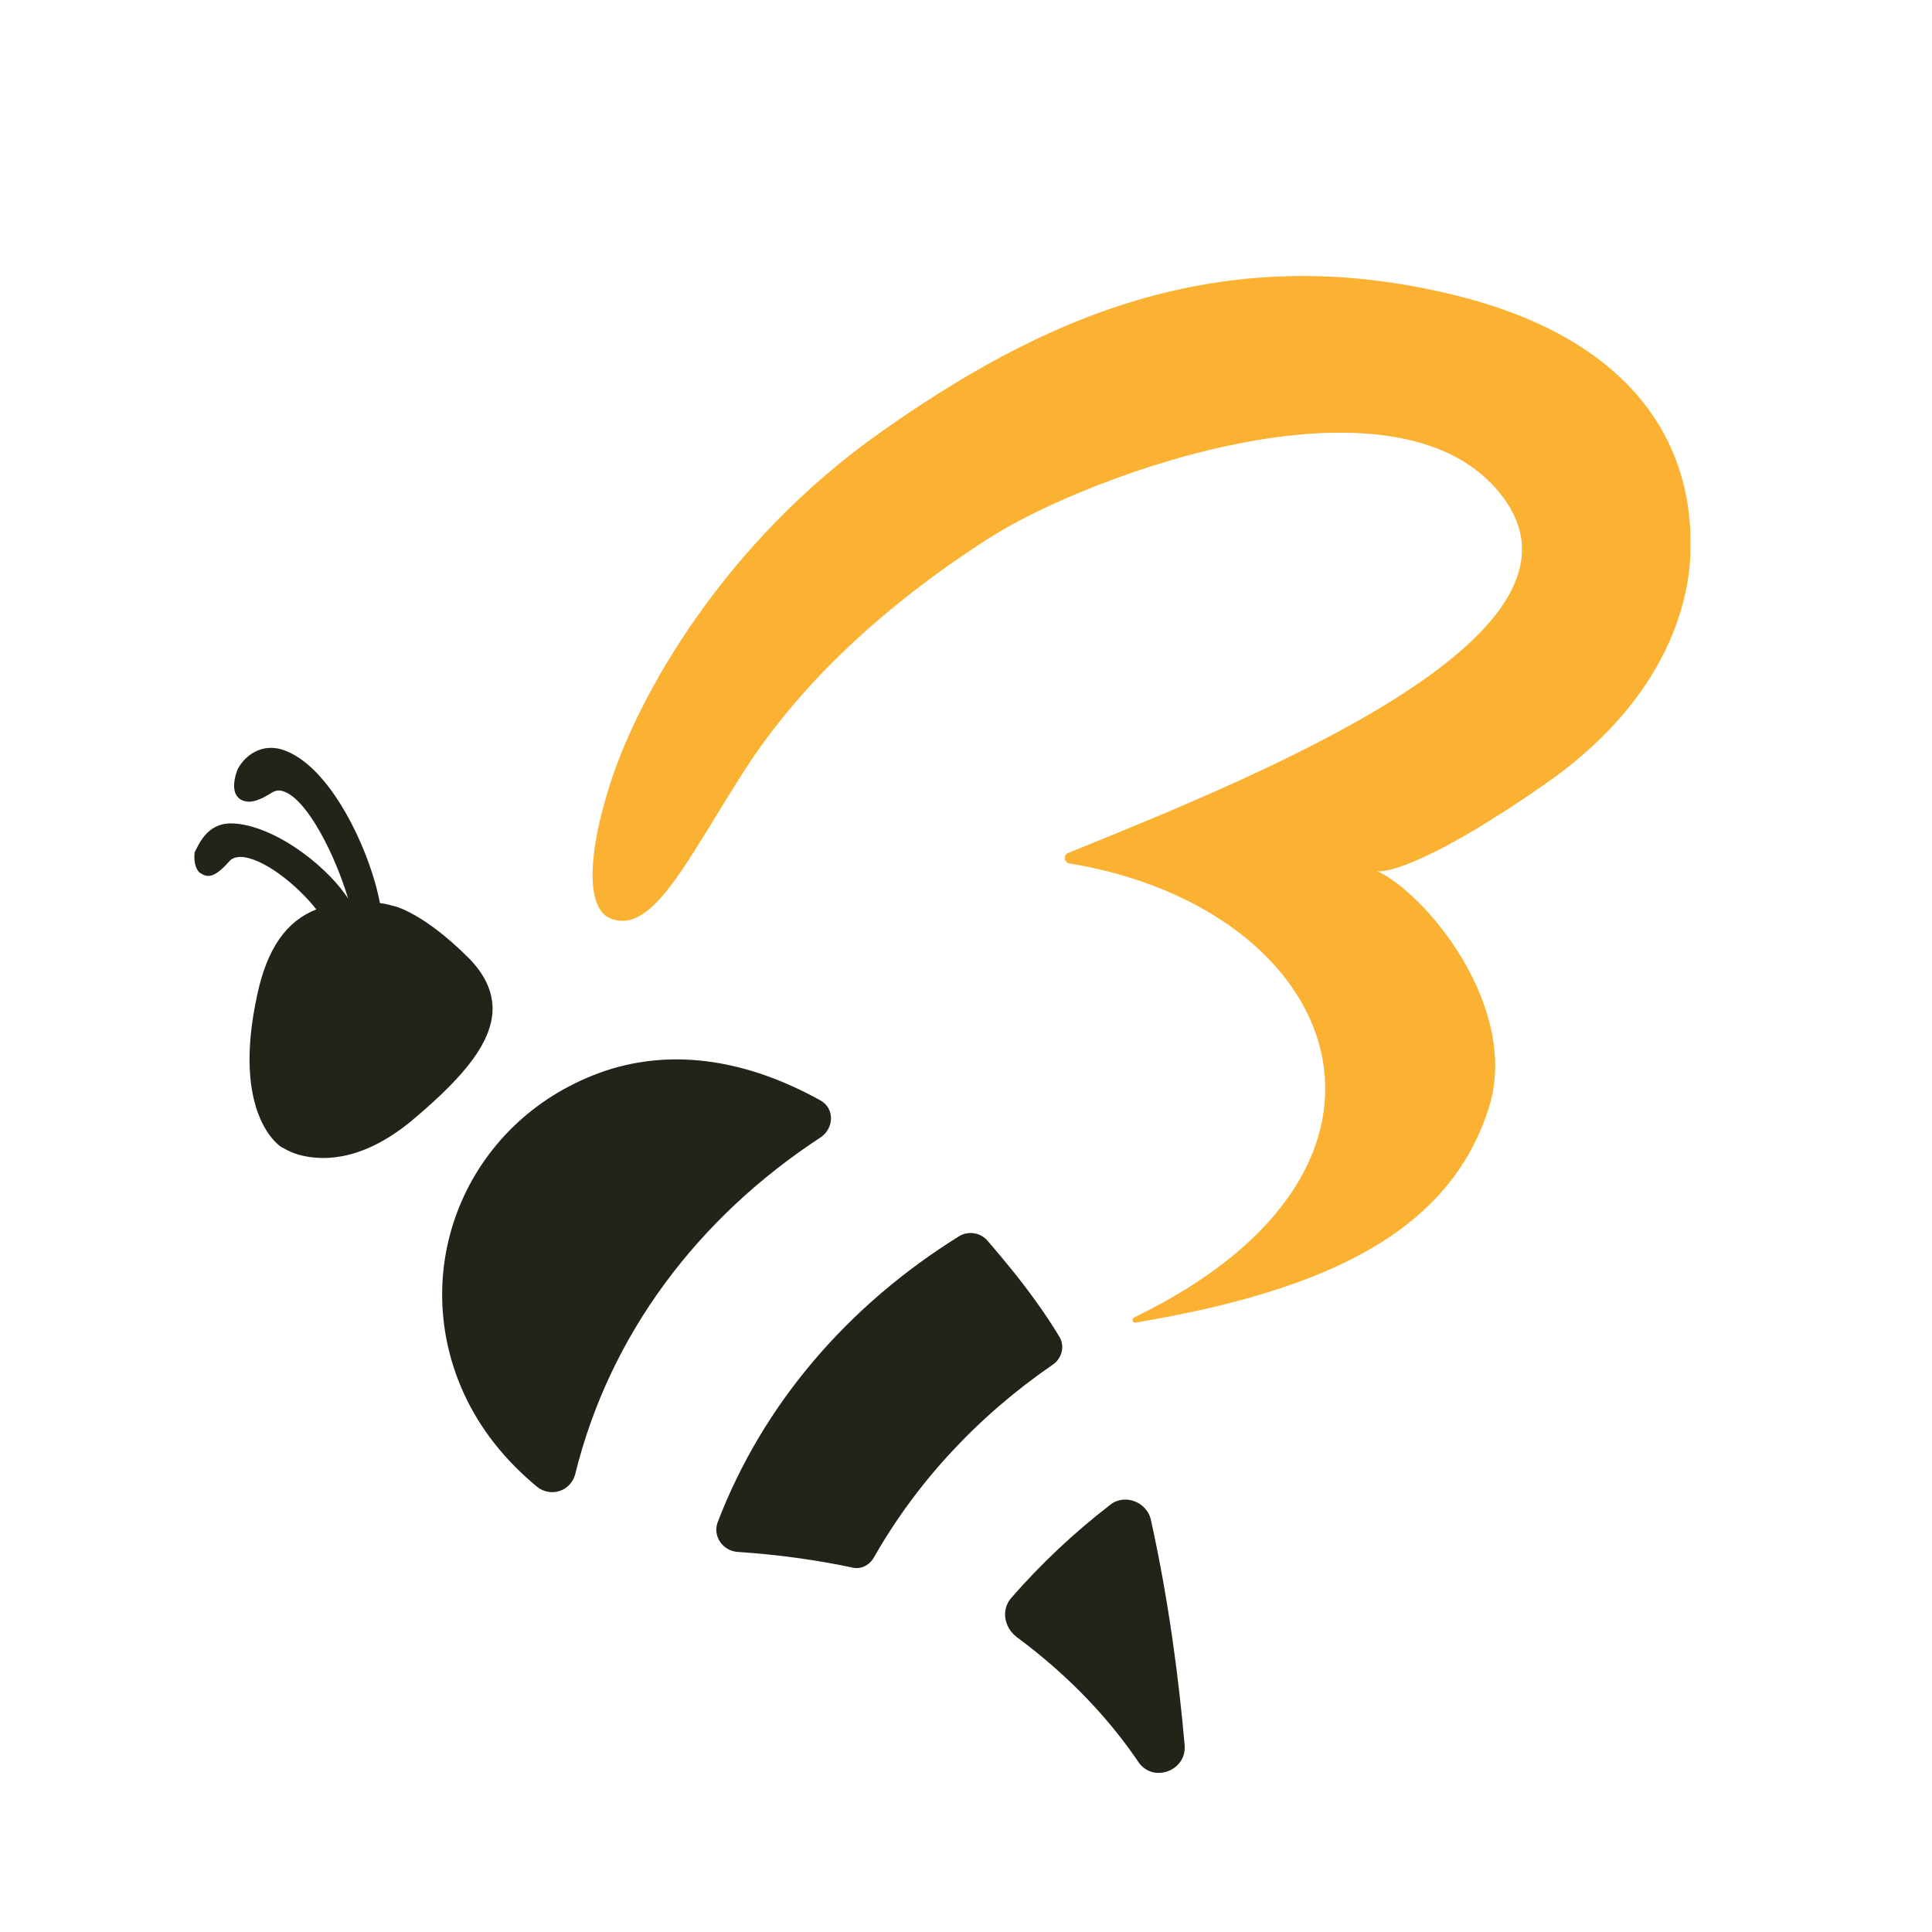
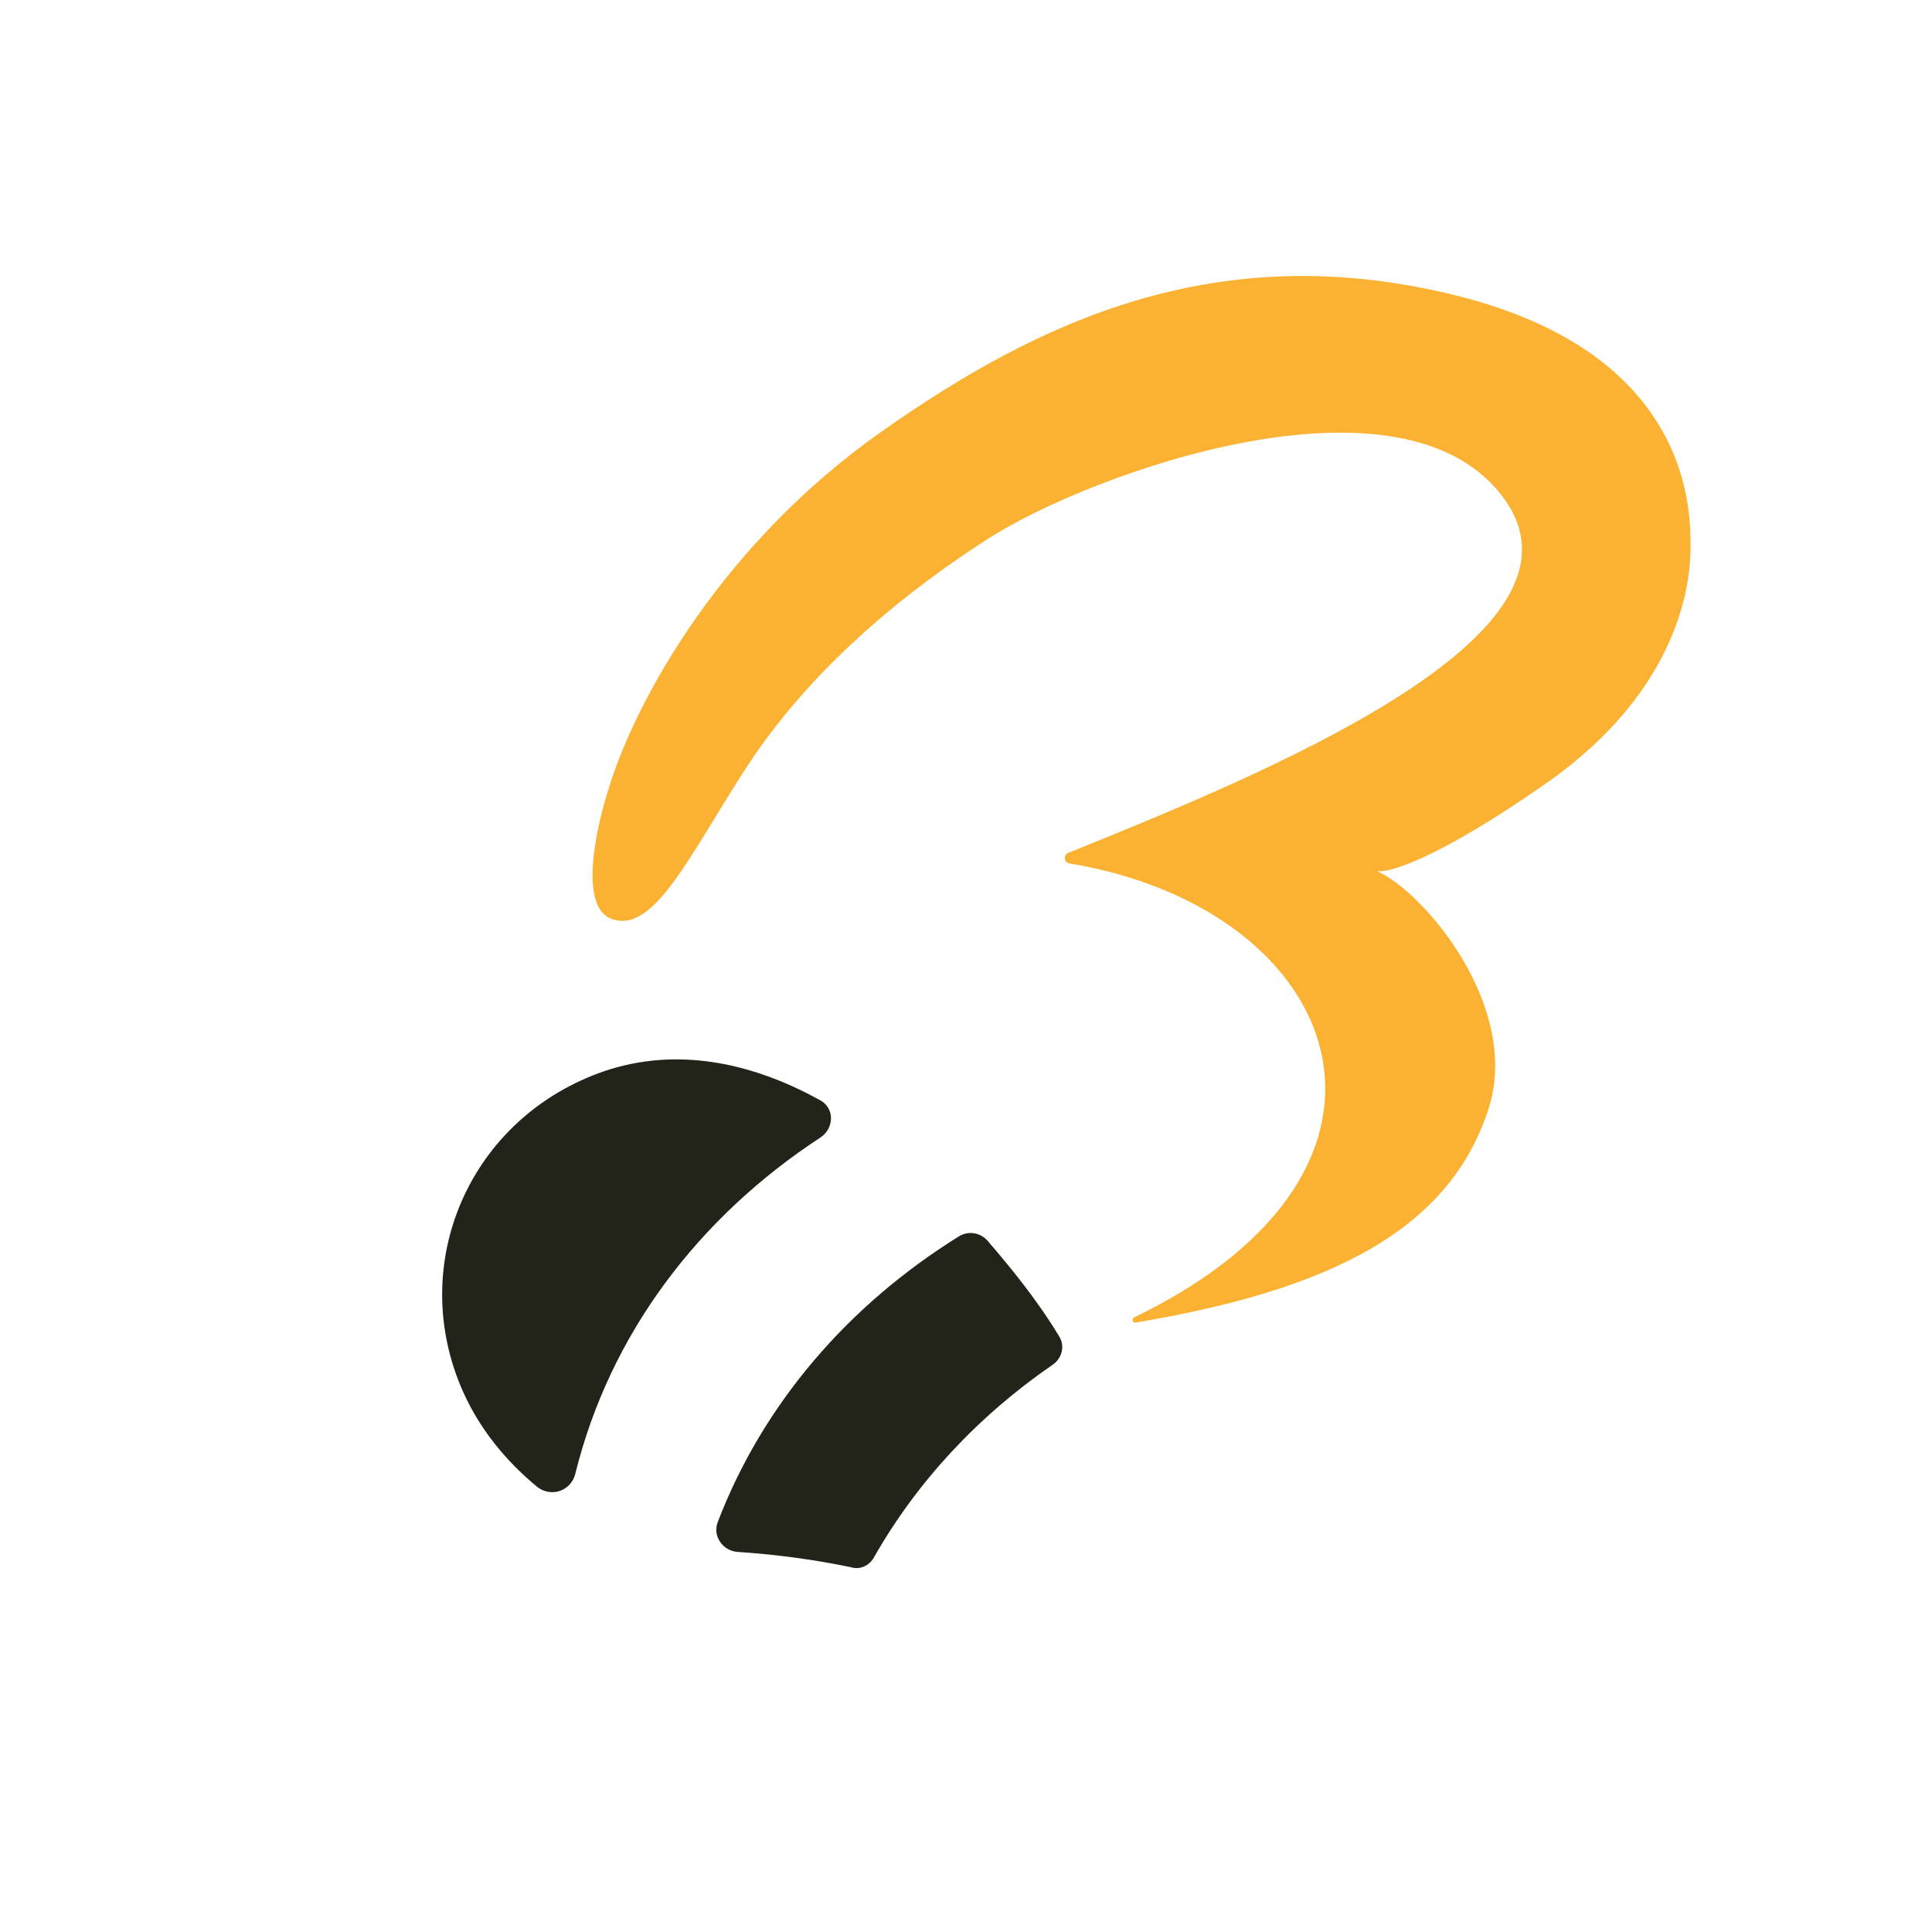
<svg xmlns="http://www.w3.org/2000/svg" width="56" height="56" viewBox="0 0 56 56" fill="none">
  <path d="M17.689 22.706C17.035 24.74 16.974 26.322 17.689 26.619C18.914 27.128 19.935 24.889 21.569 22.346C23.203 19.803 25.621 17.564 28.615 15.631C31.609 13.698 40.781 10.397 43.64 14.517C46.381 18.468 36.603 22.434 31.1 24.667L30.959 24.724C30.813 24.783 30.844 25.002 30.998 25.027C38.93 26.341 41.875 33.831 32.875 38.185C32.795 38.223 32.826 38.351 32.914 38.336C38.511 37.397 42.012 35.677 43.149 32.131C44.088 29.202 41.309 25.876 39.913 25.248C40.237 25.316 41.669 24.903 44.814 22.706C48.745 19.959 49 16.806 49 15.89C49 14.975 49.153 10.295 42.211 8.566C35.268 6.837 30.062 9.329 25.519 12.533C20.976 15.738 18.506 20.162 17.689 22.706Z" fill="#FBB232" />
-   <path d="M6.642 23.867C7.774 23.841 9.379 24.969 10.09 26.044C9.722 24.811 8.932 23.211 8.247 22.949C8.116 22.897 8.011 22.897 7.879 22.975C7.352 23.316 7.142 23.238 7.063 23.211C6.958 23.185 6.879 23.107 6.826 23.002C6.721 22.739 6.852 22.398 6.879 22.32C7.01 22.031 7.458 21.533 8.142 21.716C9.59 22.136 10.748 24.733 11.012 26.175C11.222 26.202 11.38 26.254 11.38 26.254C11.433 26.254 12.275 26.464 13.565 27.749C14.065 28.247 14.302 28.772 14.276 29.323C14.223 30.189 13.565 31.107 12.012 32.418C10.564 33.651 9.406 33.651 8.748 33.493C8.405 33.415 8.195 33.257 8.169 33.257C8.116 33.231 6.694 32.313 7.458 28.825C7.747 27.487 8.3 26.7 9.169 26.359C8.59 25.625 7.616 24.864 6.984 24.838C6.773 24.838 6.694 24.916 6.642 24.969C6.326 25.336 6.141 25.389 6.036 25.389C5.931 25.389 5.852 25.336 5.773 25.284C5.589 25.074 5.641 24.759 5.641 24.706C5.773 24.444 6.01 23.893 6.642 23.867Z" fill="#232419" />
  <path fill-rule="evenodd" clip-rule="evenodd" d="M17.568 31.03C19.569 30.375 21.701 30.742 23.781 31.896C24.202 32.132 24.176 32.709 23.781 32.971C20.253 35.279 17.674 38.663 16.673 42.729C16.542 43.227 15.963 43.411 15.568 43.096C14.646 42.335 13.909 41.417 13.435 40.368C11.762 36.664 13.593 32.368 17.568 31.03Z" fill="#232419" />
  <path fill-rule="evenodd" clip-rule="evenodd" d="M30.707 38.746C30.872 39.02 30.781 39.373 30.517 39.554C28.362 41.035 26.584 42.939 25.332 45.141C25.2 45.377 24.937 45.508 24.673 45.429C23.673 45.219 22.567 45.062 21.383 44.983C20.962 44.957 20.646 44.537 20.804 44.118C22.12 40.682 24.595 37.823 27.806 35.829C28.069 35.672 28.412 35.724 28.622 35.96C29.096 36.511 29.596 37.114 30.044 37.744C30.277 38.066 30.498 38.4 30.707 38.746Z" fill="#232419" />
-   <path fill-rule="evenodd" clip-rule="evenodd" d="M29.308 46.32C30.177 45.324 31.125 44.432 32.178 43.619C32.599 43.278 33.257 43.54 33.362 44.065C33.889 46.452 34.178 48.76 34.336 50.569C34.415 51.33 33.415 51.697 32.994 51.068C32.23 49.94 31.099 48.655 29.466 47.448C29.098 47.16 29.019 46.661 29.308 46.32Z" fill="#232419" />
</svg>